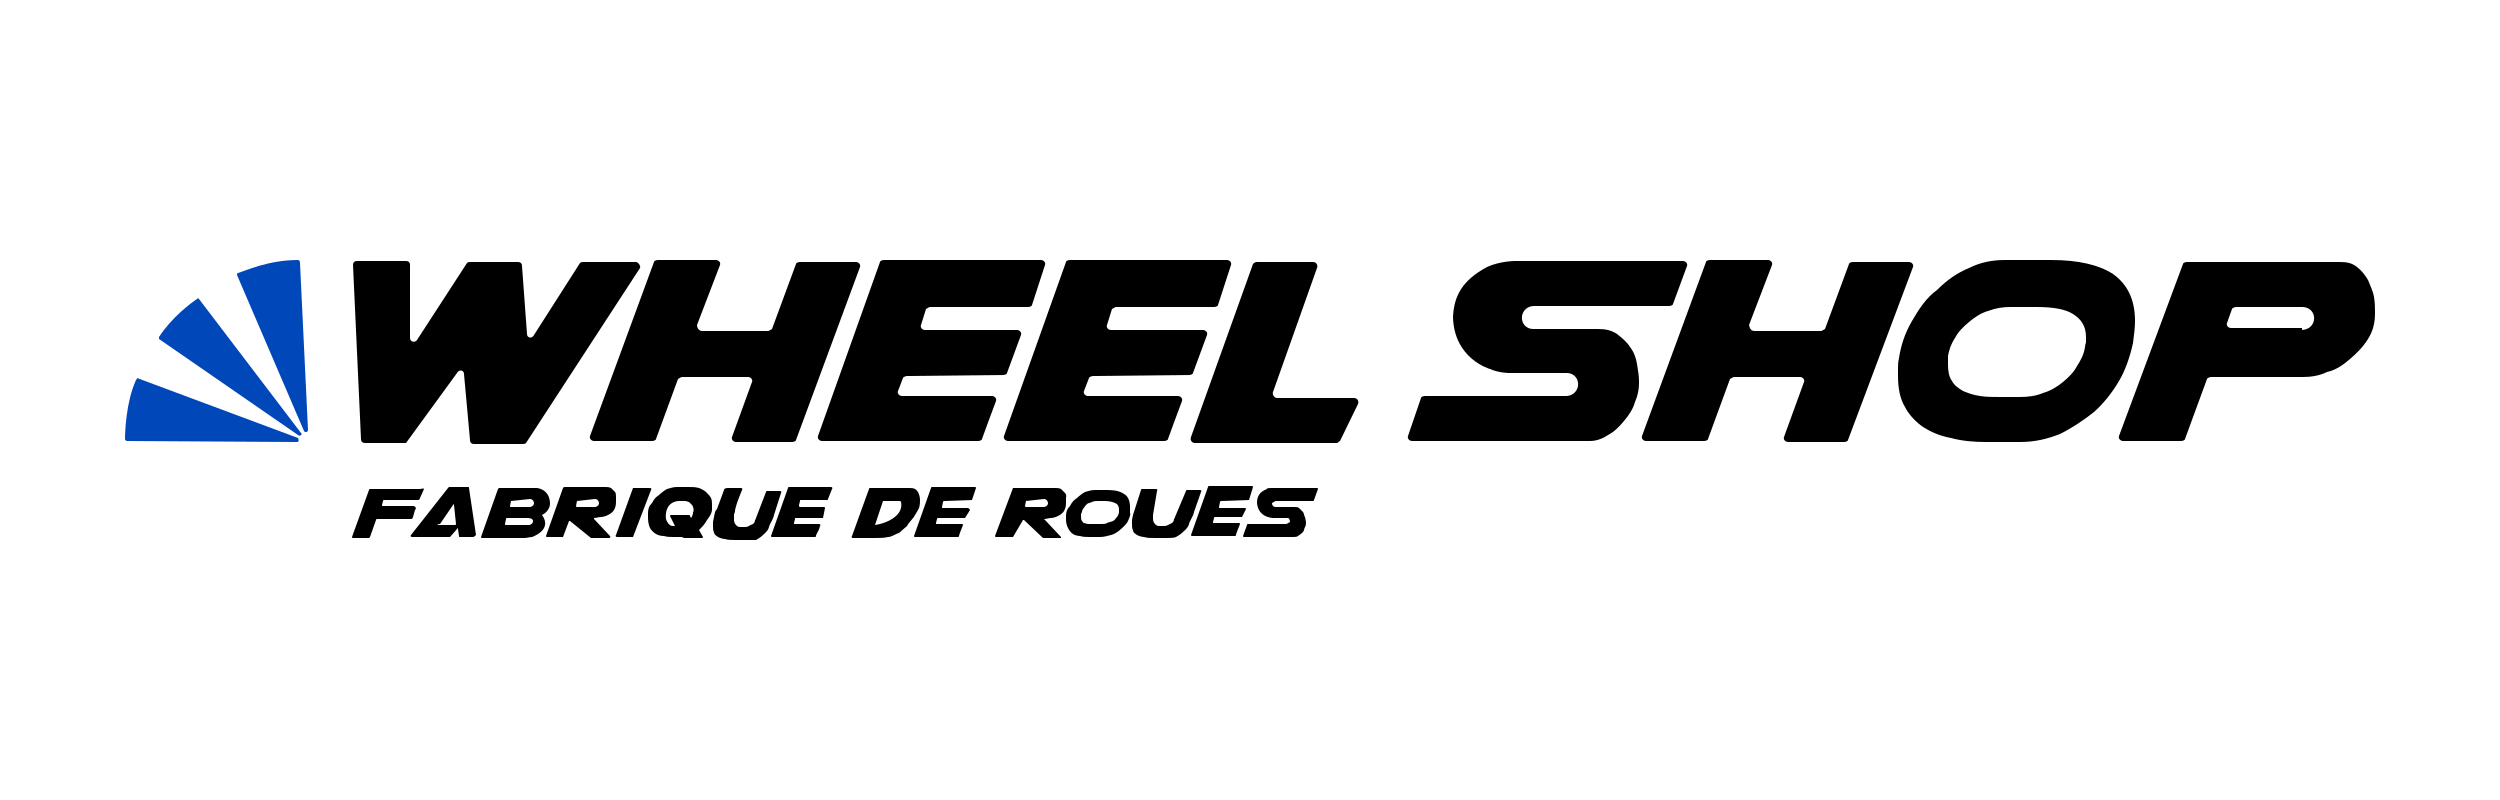
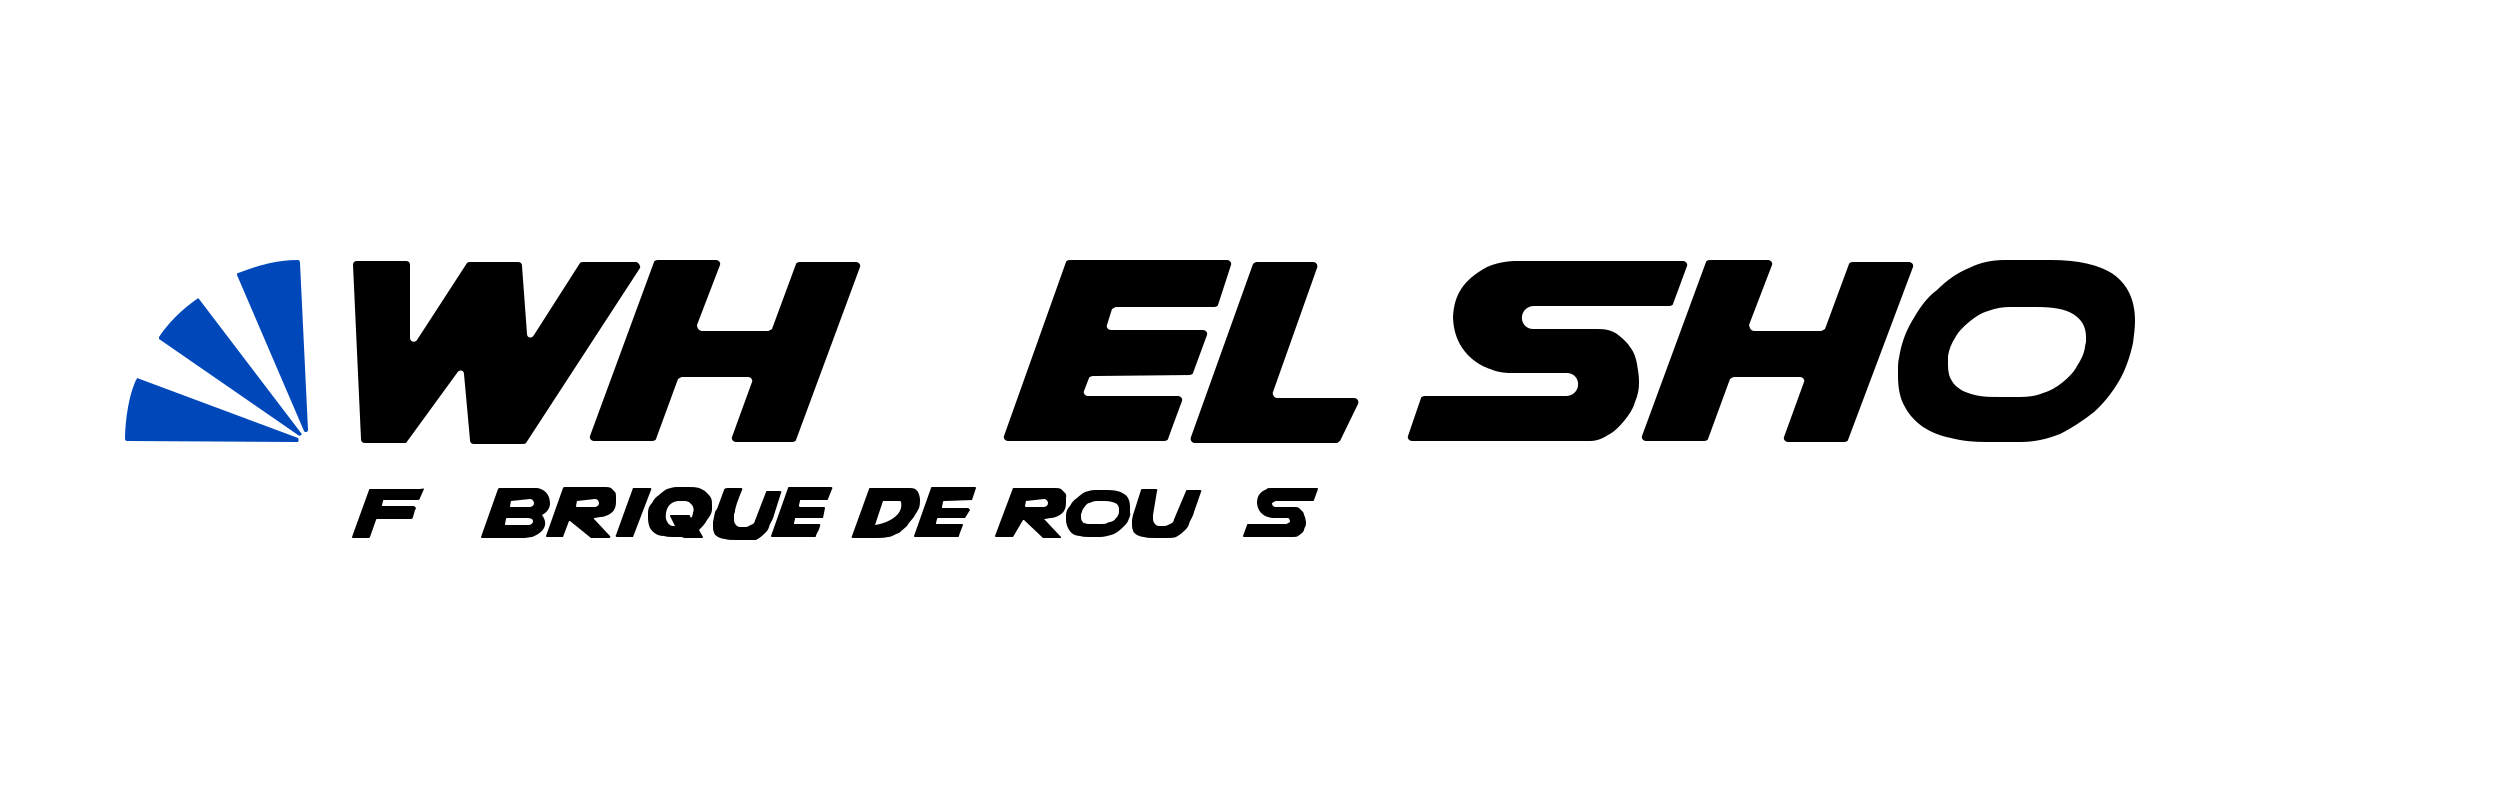
<svg xmlns="http://www.w3.org/2000/svg" xml:space="preserve" style="enable-background:new 0 0 250 80;" viewBox="0 0 250 80" y="0px" x="0px" id="Layer_1" version="1.1">
  <style type="text/css">
	.st0{fill:#0047BA;}
</style>
  <g>
-     <path d="M218.3,26.4c0-0.1,0.2-0.2,0.4-0.2H234c0.7,0,1.2,0.1,1.7,0.5s0.8,0.8,1.1,1.3c0.2,0.5,0.5,1.1,0.6,1.7   c0.1,0.6,0.1,1.1,0.1,1.6c0,1-0.2,1.8-0.7,2.6c-0.5,0.8-1.1,1.4-1.8,2c-0.7,0.6-1.4,1.1-2.3,1.3c-0.8,0.4-1.7,0.5-2.4,0.5h-9.2   c-0.1,0-0.4,0.1-0.4,0.2l-2.2,6c0,0.1-0.2,0.2-0.4,0.2h-5.8c-0.2,0-0.5-0.2-0.4-0.5L218.3,26.4z M230.2,33c1.6-0.1,1.6-2.2,0.1-2.3   l0,0h-6.7c-0.1,0-0.4,0.1-0.4,0.2l-0.5,1.4c-0.1,0.2,0.1,0.5,0.4,0.5h7.1" />
    <path d="M211.9,38.1c-0.7,1.2-1.6,2.3-2.5,3.1c-1,0.8-2.2,1.6-3.4,2.2c-1.3,0.5-2.5,0.8-4,0.8h-3.4c-1.2,0-2.4-0.1-3.5-0.4   c-1.1-0.2-2-0.6-2.8-1.1c-0.7-0.5-1.4-1.2-1.8-2c-0.5-0.8-0.7-1.9-0.7-3.1c0-0.2,0-0.6,0-0.8c0-0.2,0-0.6,0.1-1   c0.2-1.3,0.6-2.5,1.3-3.7c0.7-1.2,1.4-2.3,2.5-3.1c1-1,2-1.7,3.2-2.2c1.2-0.6,2.4-0.8,3.6-0.8h4.6c2.8,0,4.8,0.5,6.2,1.4   c1.4,1,2.2,2.5,2.2,4.7c0,0.7-0.1,1.4-0.2,2.2C213,35.7,212.5,37.1,211.9,38.1z M208.6,34.2c0-0.1,0-0.4,0-0.5   c0-1.1-0.5-1.8-1.3-2.3c-0.8-0.5-2-0.7-3.7-0.7h-2.6c-0.7,0-1.4,0.1-2.2,0.4c-0.7,0.2-1.3,0.6-1.9,1.1c-0.6,0.5-1.1,1-1.4,1.6   c-0.4,0.6-0.6,1.2-0.7,1.8c0,0.1,0,0.4,0,0.5s0,0.2,0,0.4c0,0.6,0.1,1.2,0.4,1.6c0.2,0.4,0.6,0.7,1.1,1c0.5,0.2,1,0.4,1.7,0.5   c0.6,0.1,1.3,0.1,2,0.1h2c0.8,0,1.6-0.1,2.3-0.4c0.7-0.2,1.4-0.6,2-1.1c0.6-0.5,1.1-1,1.4-1.6c0.4-0.6,0.7-1.2,0.8-1.9   C208.5,34.5,208.6,34.3,208.6,34.2z" />
    <path d="M121.8,30.5c0,0.1-0.2,0.2-0.4,0.2h-9.8c-0.1,0-0.2,0.1-0.4,0.2l-0.5,1.6c-0.1,0.2,0.1,0.5,0.4,0.5h9.2   c0.2,0,0.5,0.2,0.4,0.5l-1.4,3.8c0,0.1-0.2,0.2-0.4,0.2l-9.6,0.1c-0.1,0-0.4,0.1-0.4,0.2l-0.5,1.3c-0.1,0.2,0.1,0.5,0.4,0.5h9   c0.2,0,0.5,0.2,0.4,0.5c-0.7,1.9-1.2,3.2-1.4,3.8c0,0.1-0.2,0.2-0.4,0.2c-2.2,0-15.6,0-15.6,0c-0.2,0-0.5-0.2-0.4-0.5l6.2-17.4   c0-0.1,0.2-0.2,0.4-0.2h15.7c0.2,0,0.5,0.2,0.4,0.5L121.8,30.5z" />
-     <path d="M103.2,30.5c0,0.1-0.2,0.2-0.4,0.2H93c-0.1,0-0.2,0.1-0.4,0.2l-0.5,1.6c-0.1,0.2,0.1,0.5,0.4,0.5h9.2   c0.2,0,0.5,0.2,0.4,0.5l-1.4,3.8c0,0.1-0.2,0.2-0.4,0.2l-9.6,0.1c-0.1,0-0.4,0.1-0.4,0.2l-0.5,1.3c-0.1,0.2,0.1,0.5,0.4,0.5h9   c0.2,0,0.5,0.2,0.4,0.5c-0.7,1.9-1.2,3.2-1.4,3.8c0,0.1-0.2,0.2-0.4,0.2c-2.2,0-15.6,0-15.6,0c-0.2,0-0.5-0.2-0.4-0.5l6.2-17.4   c0-0.1,0.2-0.2,0.4-0.2h15.7c0.2,0,0.5,0.2,0.4,0.5L103.2,30.5z" />
    <g>
      <path d="M151.5,26.1h16.8c0.2,0,0.5,0.2,0.4,0.5l-1.4,3.8c0,0.1-0.2,0.2-0.4,0.2h-13.1h-0.4c-0.6,0-1.1,0.4-1.2,1    c-0.1,0.7,0.4,1.3,1.1,1.3h0.4h6.1c0.7,0,1.3,0.1,1.9,0.5c0.5,0.4,1,0.8,1.3,1.3c0.4,0.5,0.6,1.1,0.7,1.7c0.1,0.6,0.2,1.2,0.2,1.7    v0.2c0,0.6-0.1,1.2-0.4,1.9c-0.2,0.7-0.6,1.3-1.1,1.9c-0.5,0.6-1,1.1-1.6,1.4c-0.6,0.4-1.2,0.6-1.8,0.6h-17.8    c-0.2,0-0.5-0.2-0.4-0.5l1.3-3.8c0-0.1,0.2-0.2,0.4-0.2h13.7h0.4c0.6,0,1.1-0.4,1.2-1c0.1-0.7-0.4-1.3-1.1-1.3h-0.4h-5.4    c0,0-1,0-1.9-0.4c0,0-3.6-1-3.7-5.2l0,0c0.1-2.2,1-3.7,3.4-5C150,26.1,151.5,26.1,151.5,26.1z" />
    </g>
    <path d="M40.6,44.3h-4.1c-0.2,0-0.4-0.1-0.4-0.4l-0.8-17.4c0-0.2,0.1-0.4,0.4-0.4h4.9c0.2,0,0.4,0.1,0.4,0.4v7.3   c0,0.4,0.5,0.5,0.7,0.2l5-7.7c0.1-0.1,0.2-0.1,0.4-0.1h4.7c0.2,0,0.4,0.1,0.4,0.4l0.5,6.8c0,0.4,0.5,0.5,0.7,0.1l4.6-7.2   c0.1-0.1,0.2-0.1,0.4-0.1h5.2c0.2,0,0.5,0.4,0.4,0.6L52.6,44.3c-0.1,0.1-0.2,0.1-0.4,0.1h-4.8c-0.2,0-0.4-0.1-0.4-0.4l-0.6-6.6   c0-0.4-0.5-0.5-0.7-0.1L40.6,44.3" />
    <path d="M70.2,33.1h6.6c0.1,0,0.2-0.1,0.4-0.2l2.4-6.5c0-0.1,0.2-0.2,0.4-0.2h5.6c0.2,0,0.5,0.2,0.4,0.5L79.6,44   c0,0.1-0.2,0.2-0.4,0.2h-5.6c-0.2,0-0.5-0.2-0.4-0.5l2-5.5c0.1-0.2-0.1-0.5-0.4-0.5h-6.6c-0.1,0-0.2,0.1-0.4,0.2l-2.2,6   c0,0.1-0.2,0.2-0.4,0.2h-5.8c-0.2,0-0.5-0.2-0.4-0.5l6.4-17.4c0-0.1,0.2-0.2,0.4-0.2h5.8c0.2,0,0.5,0.2,0.4,0.5l-2.3,6   C69.7,32.9,70,33.1,70.2,33.1z" />
    <path d="M133.7,44.3h-14.2c-0.4,0-0.5-0.4-0.4-0.6l6.2-17.3c0.1-0.1,0.2-0.2,0.4-0.2h5.6c0.4,0,0.5,0.4,0.4,0.6l-4.4,12.4   c-0.1,0.2,0.1,0.6,0.4,0.6h7.7c0.4,0,0.5,0.4,0.4,0.6l-1.8,3.7C133.9,44.1,133.8,44.3,133.7,44.3z" />
    <path d="M175.5,33.1h6.6c0.1,0,0.2-0.1,0.4-0.2l2.4-6.5c0-0.1,0.2-0.2,0.4-0.2h5.6c0.2,0,0.5,0.2,0.4,0.5L184.8,44   c0,0.1-0.2,0.2-0.4,0.2h-5.6c-0.2,0-0.5-0.2-0.4-0.5l2-5.5c0.1-0.2-0.1-0.5-0.4-0.5h-6.6c-0.1,0-0.2,0.1-0.4,0.2l-2.2,6   c0,0.1-0.2,0.2-0.4,0.2h-5.8c-0.2,0-0.5-0.2-0.4-0.5l6.4-17.4c0-0.1,0.2-0.2,0.4-0.2h5.8c0.2,0,0.5,0.2,0.4,0.5l-2.3,6   C175,32.9,175.1,33.1,175.5,33.1z" />
    <path d="M29.8,26c-3,0-5.3,1.1-6,1.3c-0.1,0-0.1,0.1-0.1,0.2l6.7,15.6c0.1,0.2,0.4,0.1,0.4-0.1L30,26.3   C30,26.1,29.9,26,29.8,26z" class="st0" />
    <path d="M13.6,38c-1,2.2-1.1,5.2-1.1,5.9c0,0.1,0.1,0.2,0.2,0.2l17,0.1c0.2,0,0.2-0.2,0.1-0.4l-16.1-6   C13.7,37.9,13.7,37.9,13.6,38z" class="st0" />
    <path d="M30.1,43.3L19.9,29.9c-0.1-0.1-0.1-0.1-0.2,0c-0.6,0.4-2.5,1.8-3.8,3.8c0,0.1,0,0.2,0,0.2l13.9,9.6   C30,43.7,30.3,43.4,30.1,43.3z" class="st0" />
    <g>
      <path d="M112.8,52.1c-0.2,0.4-0.5,0.6-0.7,0.8c-0.2,0.2-0.6,0.5-1,0.6c-0.4,0.1-0.7,0.2-1.1,0.2h-1c-0.4,0-0.7,0-1-0.1    c-0.2,0-0.6-0.1-0.7-0.2c-0.2-0.1-0.4-0.4-0.5-0.6s-0.2-0.5-0.2-0.8c0-0.1,0-0.1,0-0.2c0-0.1,0-0.1,0-0.2c0-0.4,0.1-0.7,0.4-1    c0.2-0.4,0.4-0.6,0.7-0.8c0.2-0.2,0.6-0.5,0.8-0.6c0.4-0.1,0.6-0.2,1-0.2h1.2c0.7,0,1.3,0.1,1.7,0.4c0.4,0.2,0.6,0.7,0.6,1.3    c0,0.2,0,0.4,0,0.6C113.1,51.5,112.9,51.8,112.8,52.1z M111.9,51v-0.1c0-0.2-0.1-0.5-0.4-0.6c-0.2-0.1-0.6-0.2-1-0.2h-0.7    c-0.2,0-0.4,0-0.6,0.1c-0.2,0.1-0.4,0.1-0.5,0.2c-0.1,0.1-0.2,0.2-0.4,0.5c-0.1,0.1-0.1,0.4-0.2,0.5v0.1v0.1c0,0.1,0,0.4,0.1,0.5    c0.1,0.1,0.1,0.2,0.2,0.2c0.1,0,0.2,0.1,0.5,0.1c0.1,0,0.4,0,0.6,0h0.6c0.2,0,0.5,0,0.6-0.1c0.2-0.1,0.4-0.1,0.6-0.2    c0.2-0.1,0.2-0.2,0.4-0.4c0.1-0.1,0.2-0.4,0.2-0.5C111.9,51.1,111.9,51.1,111.9,51z" />
      <path d="M82.8,49.9c0,0.1-0.1,0.1-0.1,0.1h-2.6c-0.1,0-0.1,0-0.1,0.1l-0.1,0.4c0,0.1,0,0.2,0.1,0.2h2.4c0.1,0,0.1,0.1,0.1,0.1    l-0.2,1c0,0,0,0-0.1,0h-2.6c-0.1,0-0.1,0-0.1,0.1l-0.1,0.4c0,0.1,0,0.1,0.1,0.1h2.4c0.1,0,0.2,0.1,0.1,0.2c-0.1,0.5-0.4,0.8-0.4,1    c0,0,0,0.1-0.1,0.1c-0.6,0-4.3,0-4.3,0c-0.1,0-0.1-0.1-0.1-0.1l1.7-4.8c0,0,0-0.1,0.1-0.1h4.2c0.1,0,0.2,0.1,0.1,0.2L82.8,49.9z" />
      <path d="M97.2,50C97.2,50,97.1,50,97.2,50l-2.8,0.1c0,0-0.1,0-0.1,0.1l-0.1,0.5c0,0.1,0,0.1,0.1,0.1h2.5C97,50.9,97,51,97,51    l-0.5,0.8c0,0,0,0-0.1,0h-2.6c0,0-0.1,0-0.1,0.1l-0.1,0.4c0,0.1,0,0.1,0.1,0.1h2.5c0.1,0,0.1,0.1,0.1,0.1c-0.2,0.5-0.4,1-0.4,1.1    c0,0,0,0.1-0.1,0.1c-0.6,0-4.3,0-4.3,0c-0.1,0-0.1-0.1-0.1-0.1l1.7-4.8c0,0,0-0.1,0.1-0.1h4.3c0.1,0,0.1,0.1,0.1,0.1L97.2,50z" />
-       <path d="M124.9,50L124.9,50l-2.8,0.1c0,0-0.1,0-0.1,0.1l-0.1,0.5c0,0.1,0,0.1,0.1,0.1h2.5c0.1,0,0.1,0.1,0.1,0.1l-0.4,0.8    c0,0,0,0-0.1,0h-2.6c0,0-0.1,0-0.1,0.1l-0.1,0.4c0,0.1,0,0.1,0.1,0.1h2.5c0.1,0,0.1,0.1,0.1,0.1c-0.2,0.5-0.4,1-0.4,1.1    c0,0,0,0.1-0.1,0.1c-0.6,0-4.3,0-4.3,0c-0.1,0-0.1-0.1-0.1-0.1l1.7-4.8c0,0,0-0.1,0.1-0.1h4.3c0.1,0,0.1,0.1,0.1,0.1L124.9,50z" />
      <g>
        <path d="M127.1,48.8h4.6c0.1,0,0.1,0.1,0.1,0.1l-0.4,1.1c0,0,0,0.1-0.1,0.1h-3.6h-0.1c-0.1,0-0.2,0.1-0.4,0.2     c0,0.2,0.1,0.4,0.4,0.4h0.1h1.7c0.2,0,0.4,0,0.5,0.1c0.1,0.1,0.2,0.2,0.4,0.4c0.1,0.1,0.1,0.4,0.2,0.5c0,0.1,0.1,0.4,0.1,0.5l0,0     c0,0.1,0,0.4-0.1,0.5c-0.1,0.2-0.1,0.4-0.2,0.5c-0.1,0.1-0.2,0.2-0.5,0.4c-0.1,0.1-0.4,0.1-0.5,0.1h-4.9c-0.1,0-0.1-0.1-0.1-0.1     l0.4-1.1c0,0,0-0.1,0.1-0.1h3.7h0.1c0.1,0,0.2-0.1,0.4-0.2c0-0.2-0.1-0.4-0.2-0.4h-0.1h-1.4c0,0-0.2,0-0.5-0.1c0,0-1-0.2-1.1-1.4     l0,0c0-0.6,0.2-1.1,1-1.4C126.6,48.8,127.1,48.8,127.1,48.8z" />
      </g>
      <path d="M40.8,53.7" />
-       <path d="M46.9,48.7" />
      <path d="M53.2,53.7c-0.2,0-0.5,0.1-0.8,0.1h-4.2c-0.1,0-0.1-0.1-0.1-0.1l1.7-4.8l0.1-0.1h3.8c0,0,1.3,0.1,1.3,1.6    c0,0,0,0.7-0.8,1.1C55.3,53,53.2,53.7,53.2,53.7z M52.7,51.8h-2c0,0-0.1,0-0.1,0.1l-0.1,0.5c0,0.1,0,0.1,0.1,0.1h2.3    c0.1,0,0.4-0.1,0.4-0.4S52.8,51.8,52.7,51.8 M51.1,50.1L51,50.6c0,0.1,0,0.1,0.1,0.1h1.9c0.1,0,0.4-0.1,0.4-0.4    c0-0.1-0.1-0.4-0.4-0.4L51.1,50.1C51.3,50,51.1,50.1,51.1,50.1z" />
      <path d="M56.3,53.7h-1.6c-0.1,0-0.1-0.1-0.1-0.1l1.7-4.8l0.1-0.1h4.1c0.2,0,0.4,0,0.6,0.1c0.1,0.1,0.2,0.2,0.4,0.4    c0.1,0.1,0.1,0.4,0.1,0.5c0,0.1,0,0.4,0,0.5c0,0.4-0.1,0.6-0.2,0.8c-0.1,0.2-0.4,0.4-0.6,0.5c-0.2,0.1-0.5,0.2-0.7,0.2    c-0.2,0-0.5,0.1-0.7,0.1c0,0,0,0,0,0.1l1.6,1.7c0.1,0.1,0,0.2-0.1,0.2h-1.7c0,0,0,0-0.1,0L57,52.1h-0.1L56.3,53.7    C56.4,53.7,56.4,53.7,56.3,53.7z M57.7,50.1l-0.1,0.5c0,0,0,0.1,0.1,0.1h1.8c0.1,0,0.4-0.1,0.4-0.4c0-0.1-0.1-0.4-0.4-0.4    L57.7,50.1C57.7,50,57.7,50,57.7,50.1z" />
      <path d="M101.3,53.7h-1.7c0,0-0.1,0-0.1-0.1l1.8-4.8c0,0,0,0,0.1,0h4.1c0.2,0,0.4,0,0.6,0.1c0.1,0.1,0.2,0.2,0.4,0.4    s0.1,0.4,0.1,0.5c0,0.1,0,0.4,0,0.5c0,0.4-0.1,0.6-0.2,0.8s-0.4,0.4-0.6,0.5c-0.2,0.1-0.5,0.2-0.7,0.2s-0.5,0.1-0.6,0.1    s-0.1,0.1,0,0.1l1.6,1.7v0.1h-1.8l0,0l-1.9-1.8h-0.1L101.3,53.7L101.3,53.7z M102.6,50.1l-0.1,0.5c0,0,0,0.1,0.1,0.1h1.8    c0.1,0,0.4-0.1,0.4-0.4c0-0.1-0.1-0.4-0.4-0.4L102.6,50.1C102.7,50,102.6,50,102.6,50.1z" />
      <path d="M63.3,53.7h-1.6c-0.1,0-0.2-0.1-0.1-0.2l1.7-4.7c0,0,0,0,0.1,0h1.6c0.1,0,0.2,0.1,0.1,0.2L63.3,53.7    C63.4,53.7,63.4,53.7,63.3,53.7z" />
      <path d="M68.2,53.7h-0.8c-0.4,0-0.7,0-1-0.1c-0.4,0-0.6-0.1-0.8-0.2c-0.2-0.1-0.5-0.4-0.6-0.6c-0.1-0.2-0.2-0.6-0.2-1    c0-0.1,0-0.2,0-0.5c0-0.4,0.1-0.7,0.4-1c0.2-0.4,0.4-0.6,0.7-0.8c0.2-0.2,0.6-0.5,0.8-0.6c0.4-0.1,0.6-0.2,1-0.2h1.2    c0.4,0,0.6,0,1,0.1c0.2,0.1,0.5,0.2,0.7,0.4s0.4,0.4,0.5,0.6c0.1,0.2,0.1,0.5,0.1,0.7c0,0.1,0,0.1,0,0.2c0,0.1,0,0.1,0,0.2    c0,0.4-0.2,0.7-0.5,1.1c-0.2,0.4-0.5,0.7-0.8,1l0.4,0.7c0,0,0,0.1-0.1,0.1h-1.8L68.2,53.7z M69.1,50.4c-0.1-0.1-0.1-0.1-0.2-0.2    c-0.1,0-0.2-0.1-0.4-0.1h-0.6c-0.4,0-0.7,0.2-0.7,0.2c-0.8,0.5-0.6,1.6-0.6,1.6s0.1,0.4,0.4,0.6c0.1,0.1,0.2,0.1,0.4,0.1h0.1    l-0.5-1c0,0,0-0.1,0.1-0.1h1.8c0,0,0.1,0,0.1,0.1l0.1,0.2c0,0,0.2-0.2,0.2-0.6C69.4,51.2,69.4,50.6,69.1,50.4z" />
      <path d="M71.7,50.9l0.7-1.9c0-0.1,0.1-0.2,0.4-0.2h1.3c0.1,0,0.2,0.1,0.1,0.2c-0.2,0.5-0.4,1-0.5,1.3c-0.1,0.4-0.2,0.6-0.2,0.8    s-0.1,0.2-0.1,0.4v0.1c0,0.1,0,0.2,0,0.4c0,0.2,0.1,0.4,0.2,0.5c0.1,0.1,0.2,0.2,0.4,0.2h0.5c0.1,0,0.2,0,0.4-0.1    c0.1-0.1,0.2-0.1,0.4-0.2c0.1-0.1,0.2-0.2,0.2-0.4c0.1-0.1,0.1-0.2,0.1-0.2l1-2.6c0-0.1,0.1-0.1,0.1-0.1H78c0.1,0,0.2,0.1,0.1,0.2    l-0.7,2.2c-0.1,0.5-0.4,0.8-0.5,1.2c-0.1,0.4-0.4,0.6-0.6,0.8c-0.2,0.2-0.5,0.4-0.7,0.5C75.4,54,75,54,74.7,54h-1.1    c-0.5,0-0.8,0-1.1-0.1c-0.2,0-0.5-0.1-0.7-0.2c-0.1-0.1-0.4-0.2-0.4-0.5c-0.1-0.1-0.1-0.4-0.1-0.6c0-0.1,0-0.1,0-0.2    c0-0.1,0-0.1,0-0.2c0-0.1,0.1-0.4,0.1-0.5C71.5,51.2,71.5,51.1,71.7,50.9L71.7,50.9z" />
      <path d="M91.5,51.5c-0.2,0.4-0.6,0.7-0.8,1.1c-0.2,0.2-0.6,0.5-0.8,0.7c-0.4,0.1-0.7,0.4-1.1,0.4c-0.4,0.1-0.8,0.1-1.3,0.1h-2.2    c-0.1,0-0.2-0.1-0.1-0.2l1.7-4.7c0-0.1,0.1-0.1,0.1-0.1h4c0.4,0,0.6,0.1,0.8,0.4c0.1,0.2,0.2,0.5,0.2,0.8c0,0.2,0,0.5-0.1,0.8    C91.8,51,91.7,51.2,91.5,51.5z M89.7,51.5c0.6-0.6,0.4-1.3,0.4-1.3c0-0.1-0.1-0.1-0.2-0.1h-1.6l-0.8,2.4    C87.4,52.5,88.8,52.4,89.7,51.5z" />
      <path d="M115.3,51.5c0,0.1,0,0.2,0,0.4c0,0.2,0.1,0.4,0.2,0.5c0.1,0.1,0.2,0.2,0.4,0.2h0.5c0.1,0,0.2,0,0.4-0.1s0.2-0.1,0.4-0.2    c0.1-0.1,0.2-0.2,0.2-0.4c0.1-0.1,0.1-0.2,0.1-0.2l1.1-2.6c0-0.1,0.1-0.1,0.1-0.1h1.3c0.1,0,0.2,0.1,0.1,0.2l-0.7,2    c-0.1,0.5-0.4,0.8-0.5,1.2c-0.1,0.4-0.4,0.6-0.6,0.8s-0.5,0.4-0.7,0.5c-0.2,0.1-0.6,0.1-1,0.1h-1.1c-0.5,0-0.8,0-1.1-0.1    c-0.2,0-0.5-0.1-0.7-0.2c-0.1-0.1-0.4-0.2-0.4-0.5c-0.1-0.1-0.1-0.4-0.1-0.6c0-0.1,0-0.1,0-0.2c0-0.1,0-0.1,0-0.2s0.1-0.4,0.1-0.5    l0.8-2.5c0-0.1,0.1-0.1,0.1-0.1h1.4c0.1,0,0.2,0.1,0.1,0.2L115.3,51.5z" />
      <path d="M42.4,48.9L42,49.8c0,0.1-0.1,0.2-0.2,0.2h-3.4c0,0-0.1,0-0.1,0.1l-0.1,0.4c0,0.1,0,0.1,0.1,0.1h3c0.2,0,0.4,0.2,0.2,0.4    l-0.2,0.7c0,0.1-0.1,0.2-0.2,0.2h-3.4c0,0-0.1,0-0.1,0.1L37,53.7l-0.1,0.1h-1.6c-0.1,0-0.1-0.1-0.1-0.1l1.7-4.7    c0-0.1,0.1-0.1,0.1-0.1h5C42.4,48.8,42.5,48.9,42.4,48.9z" />
      <path d="M38.9,49.9" />
-       <path d="M47.3,53.7H46c-0.1,0-0.1,0-0.1-0.1l-0.1-0.7c0-0.1-0.1-0.1-0.1,0l-0.7,0.8h-0.1h-3.7c-0.1,0-0.2-0.1-0.1-0.2l3.7-4.7    l0.1-0.1h1.9c0.1,0,0.1,0,0.1,0.1l0.7,4.7C47.5,53.6,47.4,53.7,47.3,53.7z M43.8,52.5h1.7c0,0,0.1,0,0.1-0.1l-0.2-1.9    c0-0.1-0.1-0.1-0.1,0l-1.3,1.9C43.7,52.4,43.7,52.5,43.8,52.5z" />
    </g>
  </g>
</svg>